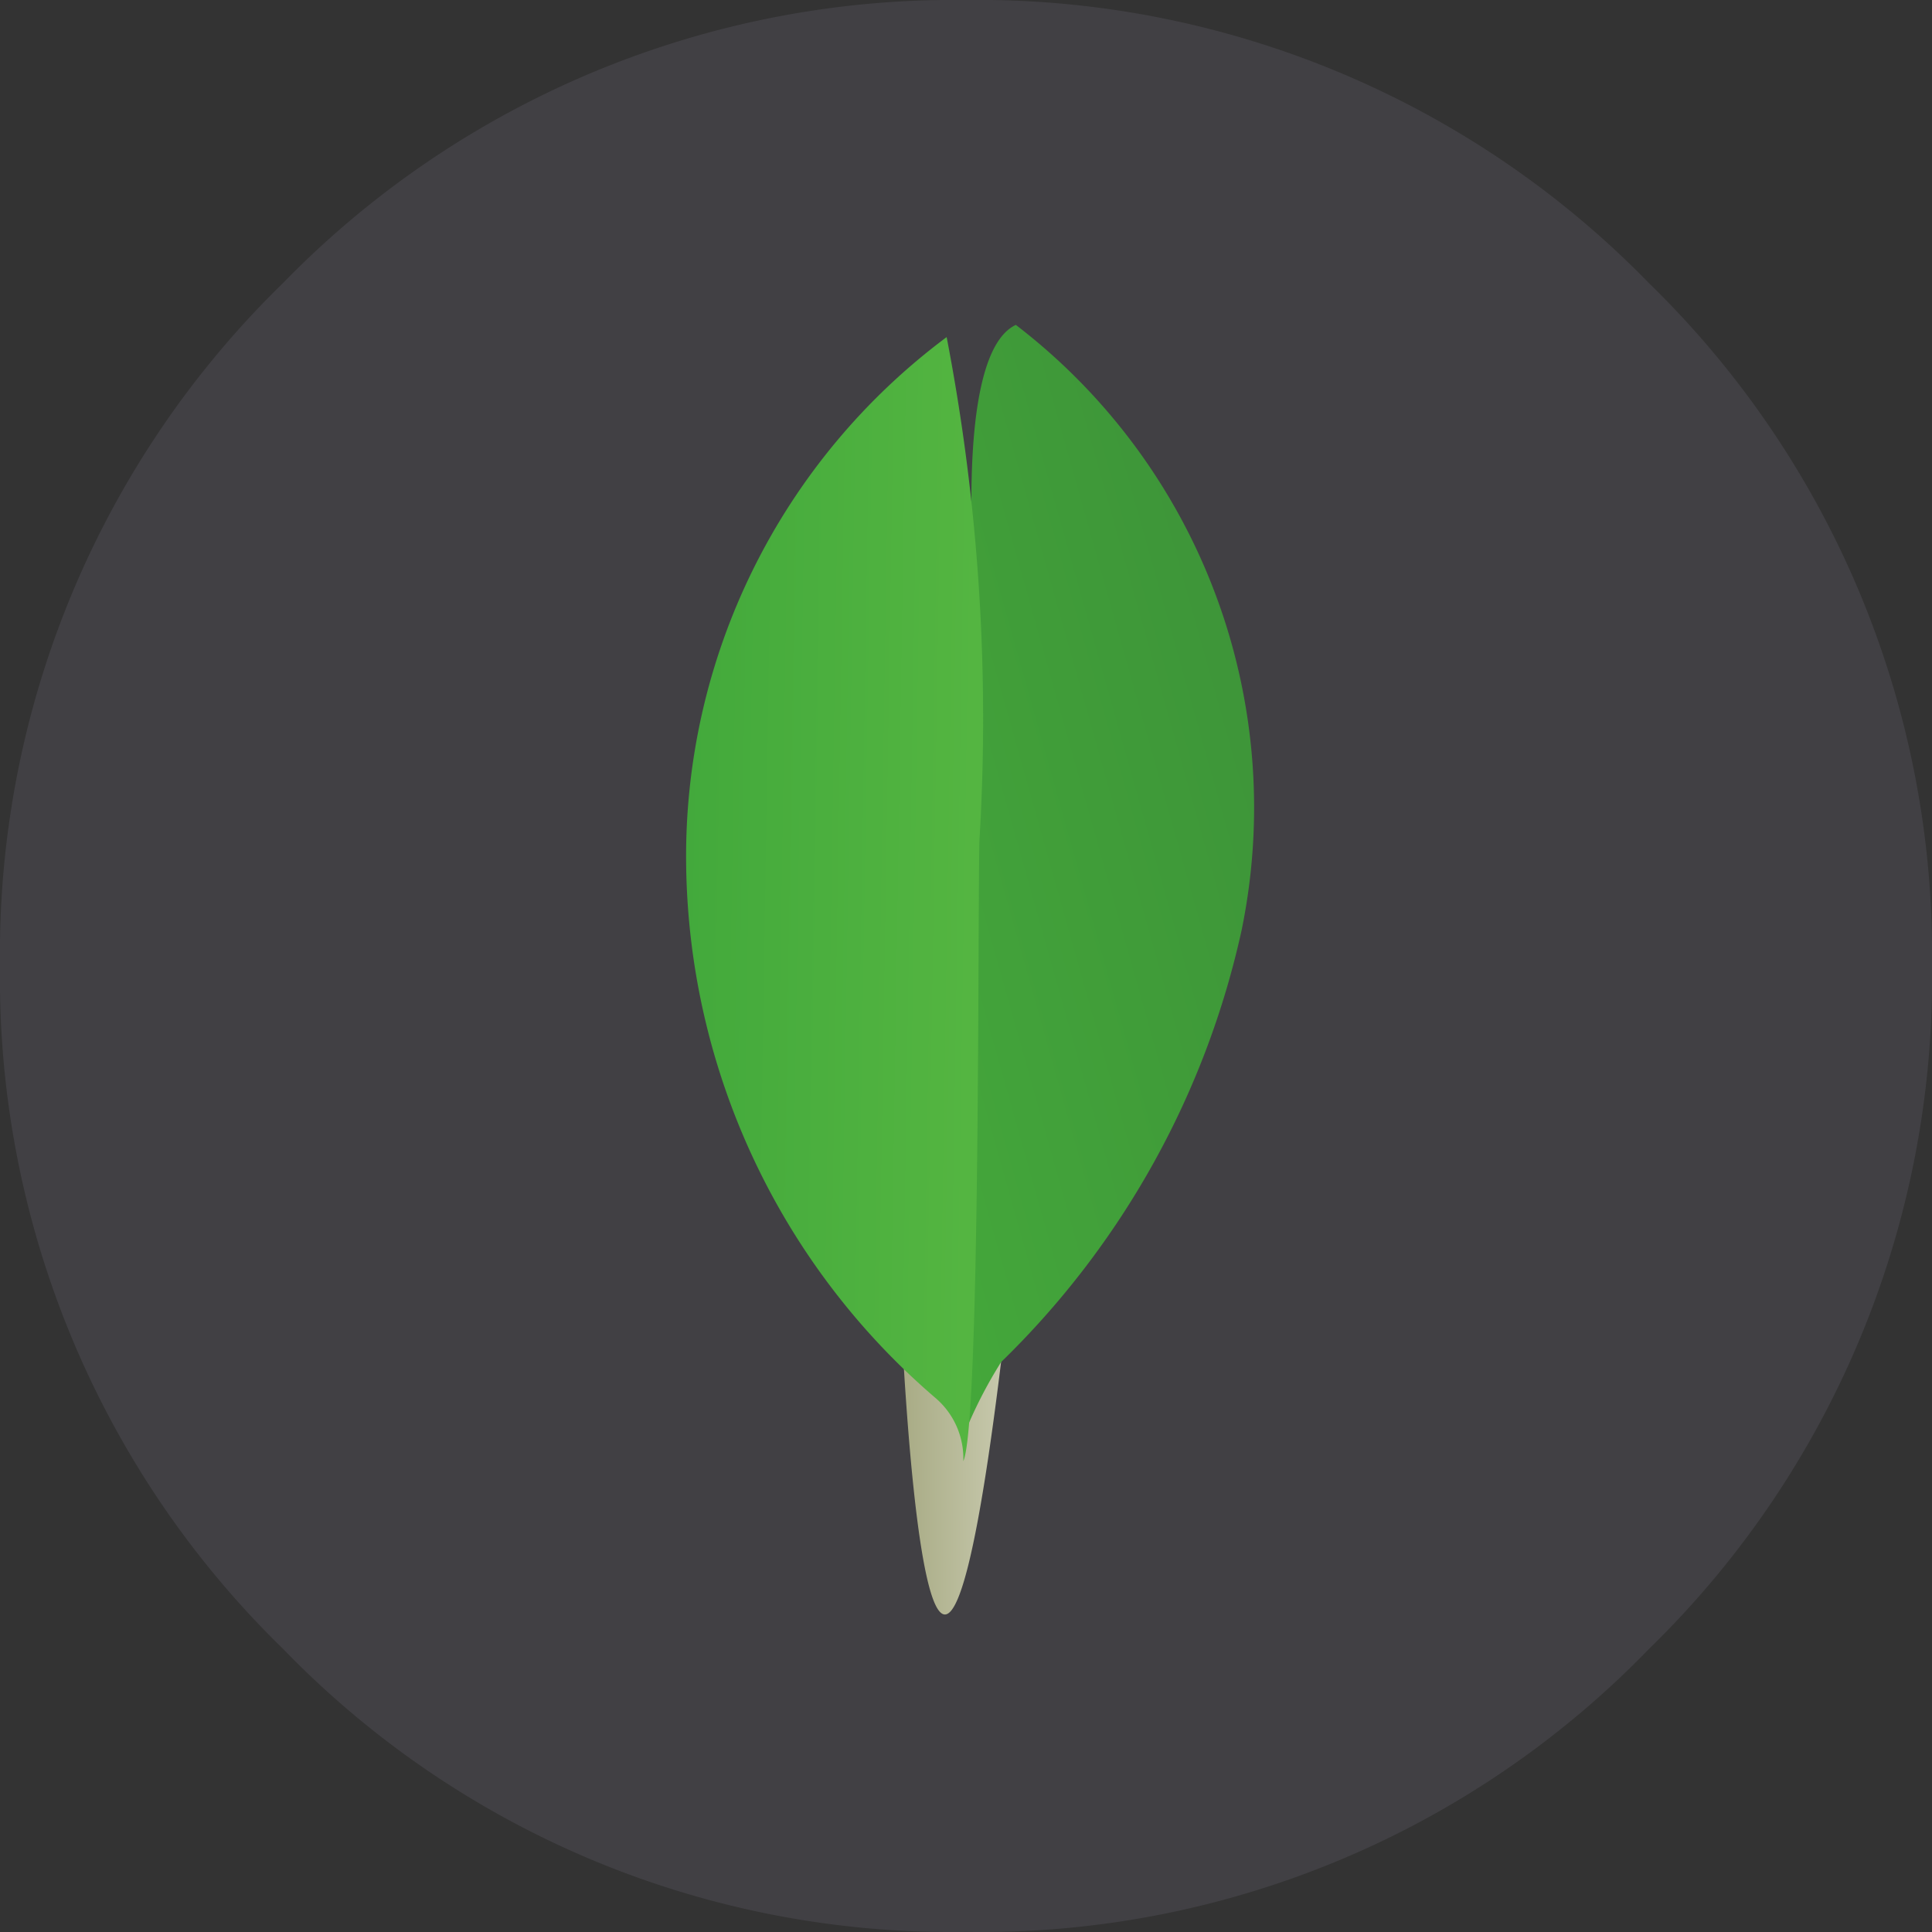
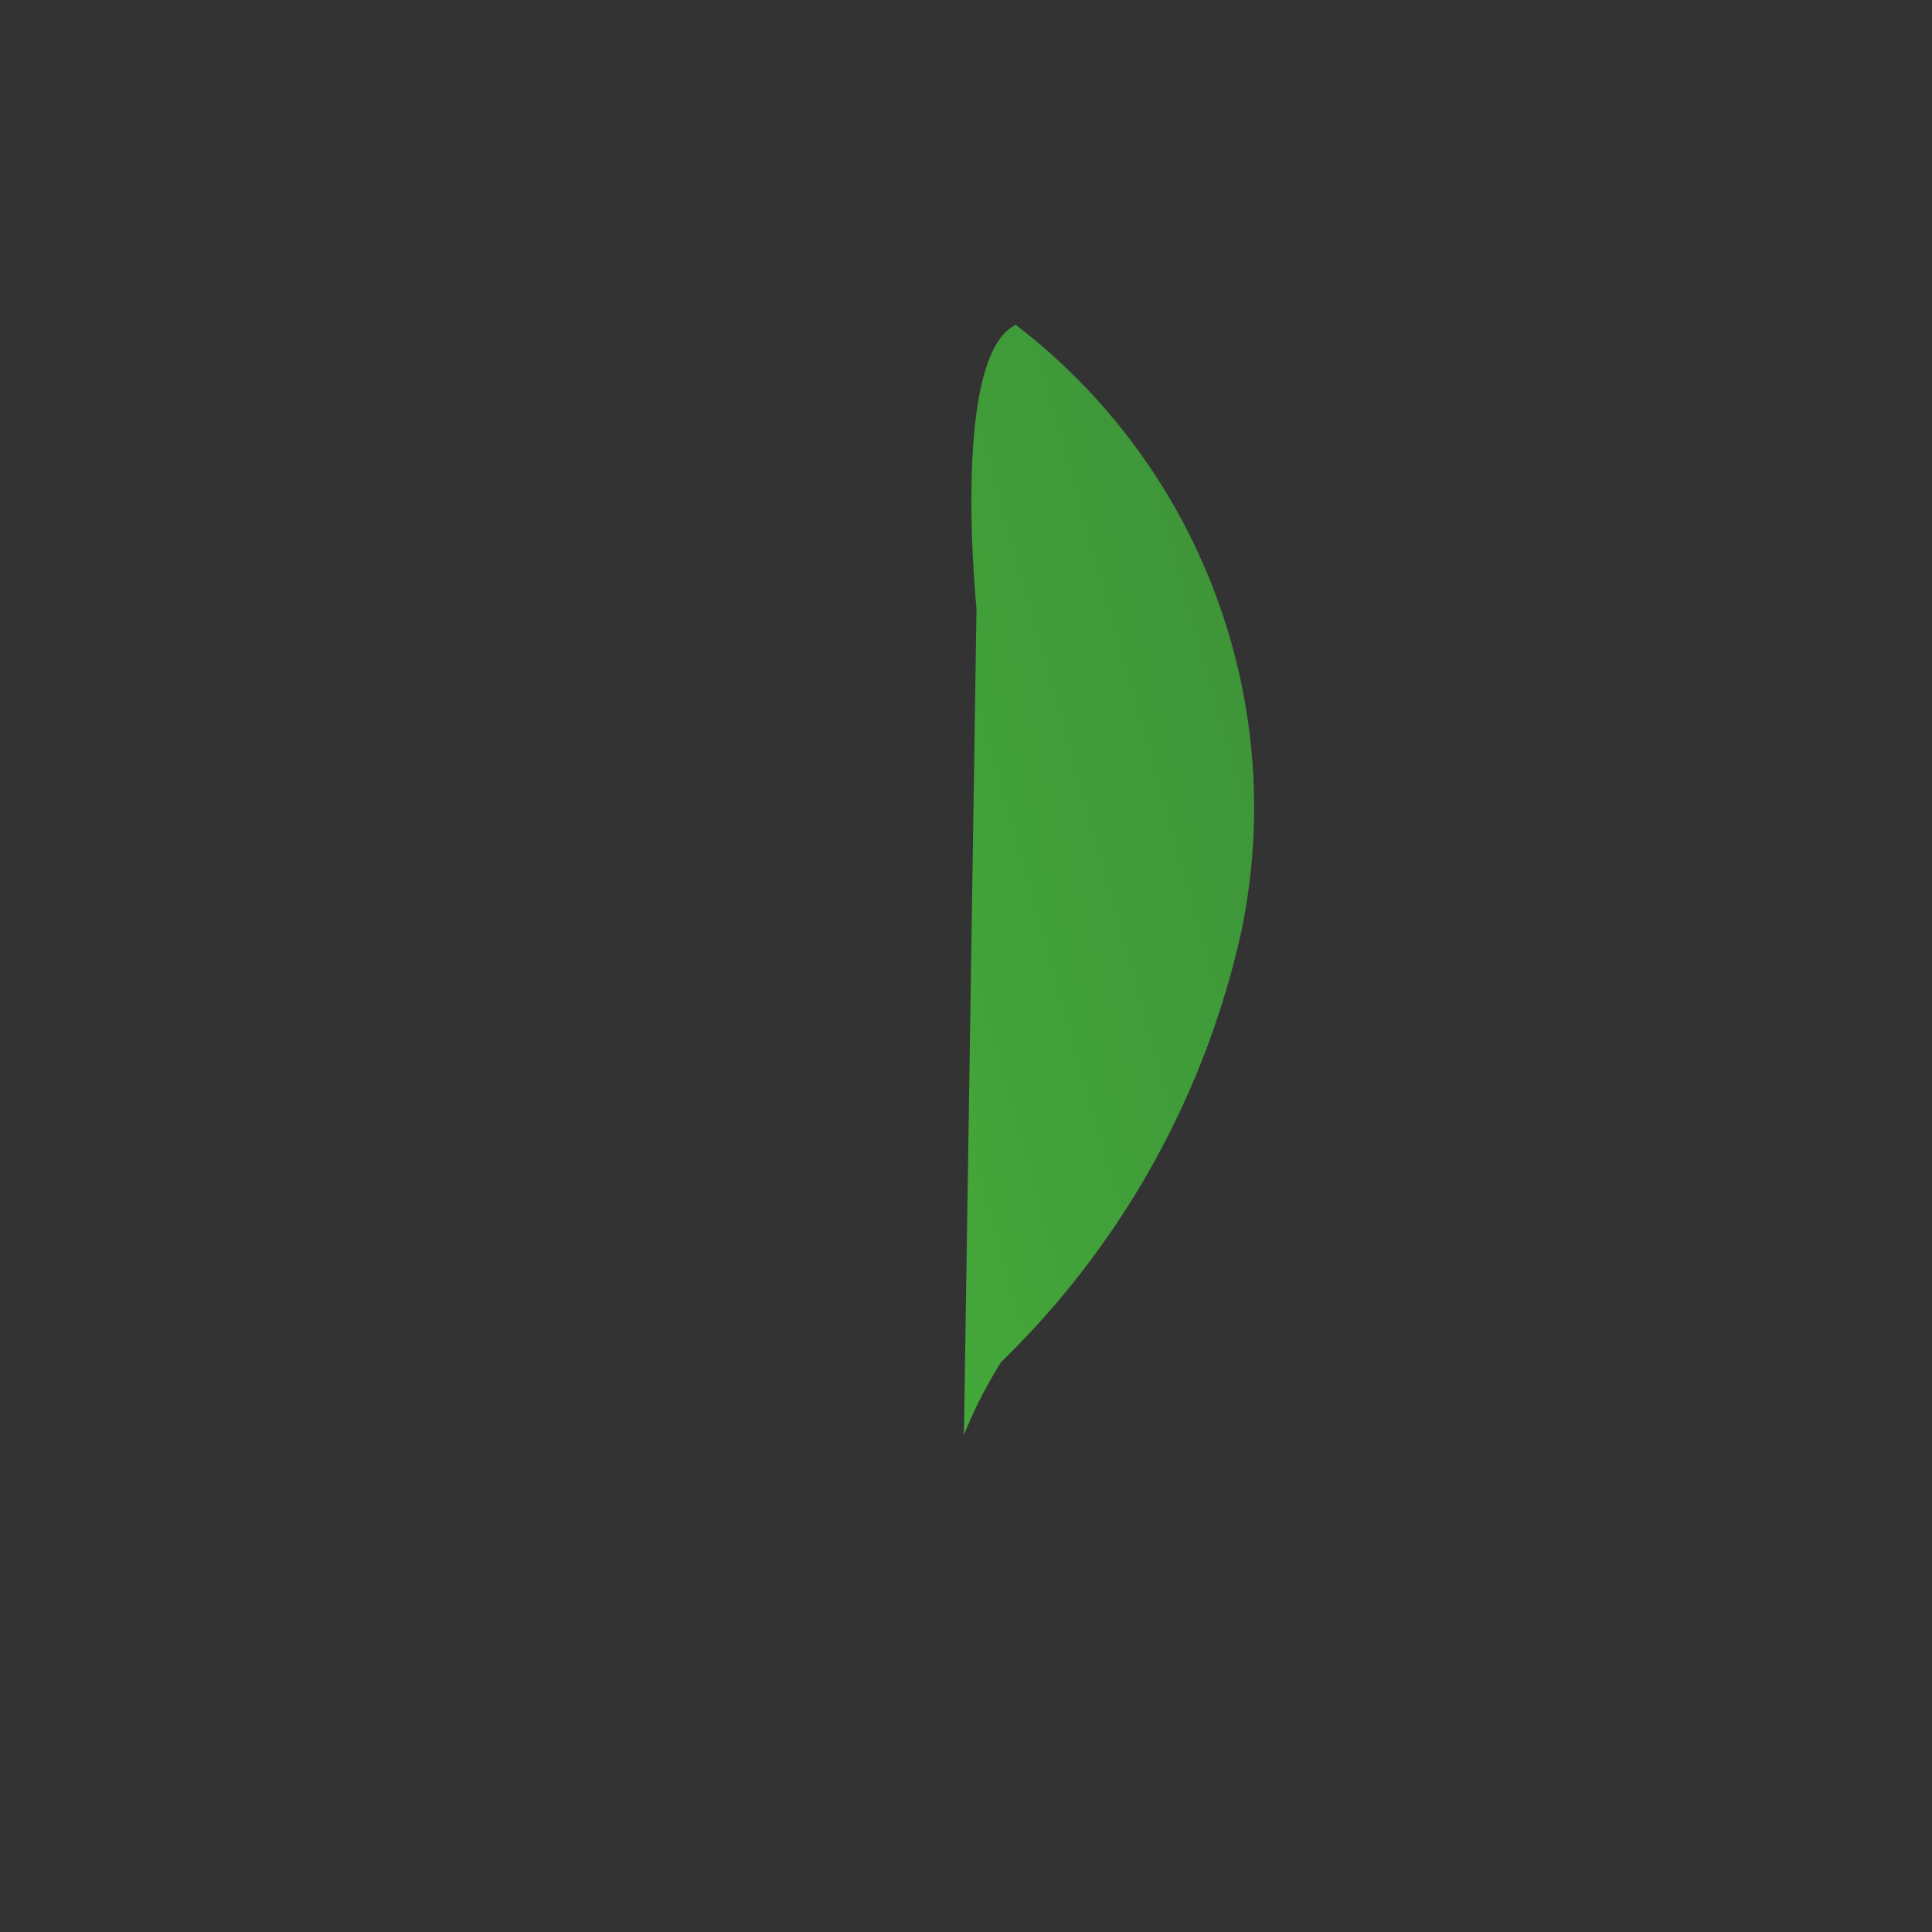
<svg xmlns="http://www.w3.org/2000/svg" height="19.017" width="19.017">
  <rect width="100%" height="100%" fill="#333333" stroke="none" />
  <linearGradient id="a" gradientUnits="objectBoundingBox" x1="-.704" x2="1.607" y1=".56" y2=".441">
    <stop offset="0" stop-color="#929669" />
    <stop offset=".231" stop-color="#929669" />
    <stop offset="1" stop-color="#fdfcf1" />
  </linearGradient>
  <linearGradient id="b" gradientUnits="objectBoundingBox" x1="-.166" x2=".781" y1=".993" y2=".025">
    <stop offset="0" stop-color="#45aa3a" />
    <stop offset="1" stop-color="#3d9439" />
  </linearGradient>
  <linearGradient id="c" gradientUnits="objectBoundingBox" x1="-.096" x2="1.523" y1=".439" y2=".537">
    <stop offset="0" stop-color="#41a83b" />
    <stop offset="1" stop-color="#5ebc44" />
  </linearGradient>
  <g fill-rule="evenodd">
-     <path d="M16.231 16.231a9.214 9.214 0 0 0 2.786-6.722 9.212 9.212 0 0 0-2.786-6.722A9.213 9.213 0 0 0 9.508 0a9.212 9.212 0 0 0-6.722 2.786A9.212 9.212 0 0 0 0 9.508a9.212 9.212 0 0 0 2.786 6.722 9.15 9.15 0 0 0 6.722 2.786 9.149 9.149 0 0 0 6.723-2.785z" fill="#414044" />
-     <path d="M1.063.024L.73.136S.772 1.848.162 1.968c-.4.472.062 20.151 1.522.068a1.215 1.215 0 0 1-.594-.686A6.462 6.462 0 0 1 1.063.024" fill="url(#a)" transform="translate(8.757 4.842)" />
    <path d="M.518 0A5.985 5.985 0 0 1 2.74 5.96a8.456 8.456 0 0 1-2.366 4.248 4.449 4.449 0 0 0-.367.719l.124-8.138S-.125.3.518 0" fill="url(#b)" transform="translate(9.481 3.198)" />
-     <path d="M2.607.02a6.373 6.373 0 0 0-2.564 5.2A7.025 7.025 0 0 0 2.5 10.465a.782.782 0 0 1 .271.62c.169-.369.141-5.514.159-6.115A19.823 19.823 0 0 0 2.607.02" fill="url(#c)" transform="translate(6.711 3.298)" />
  </g>
</svg>